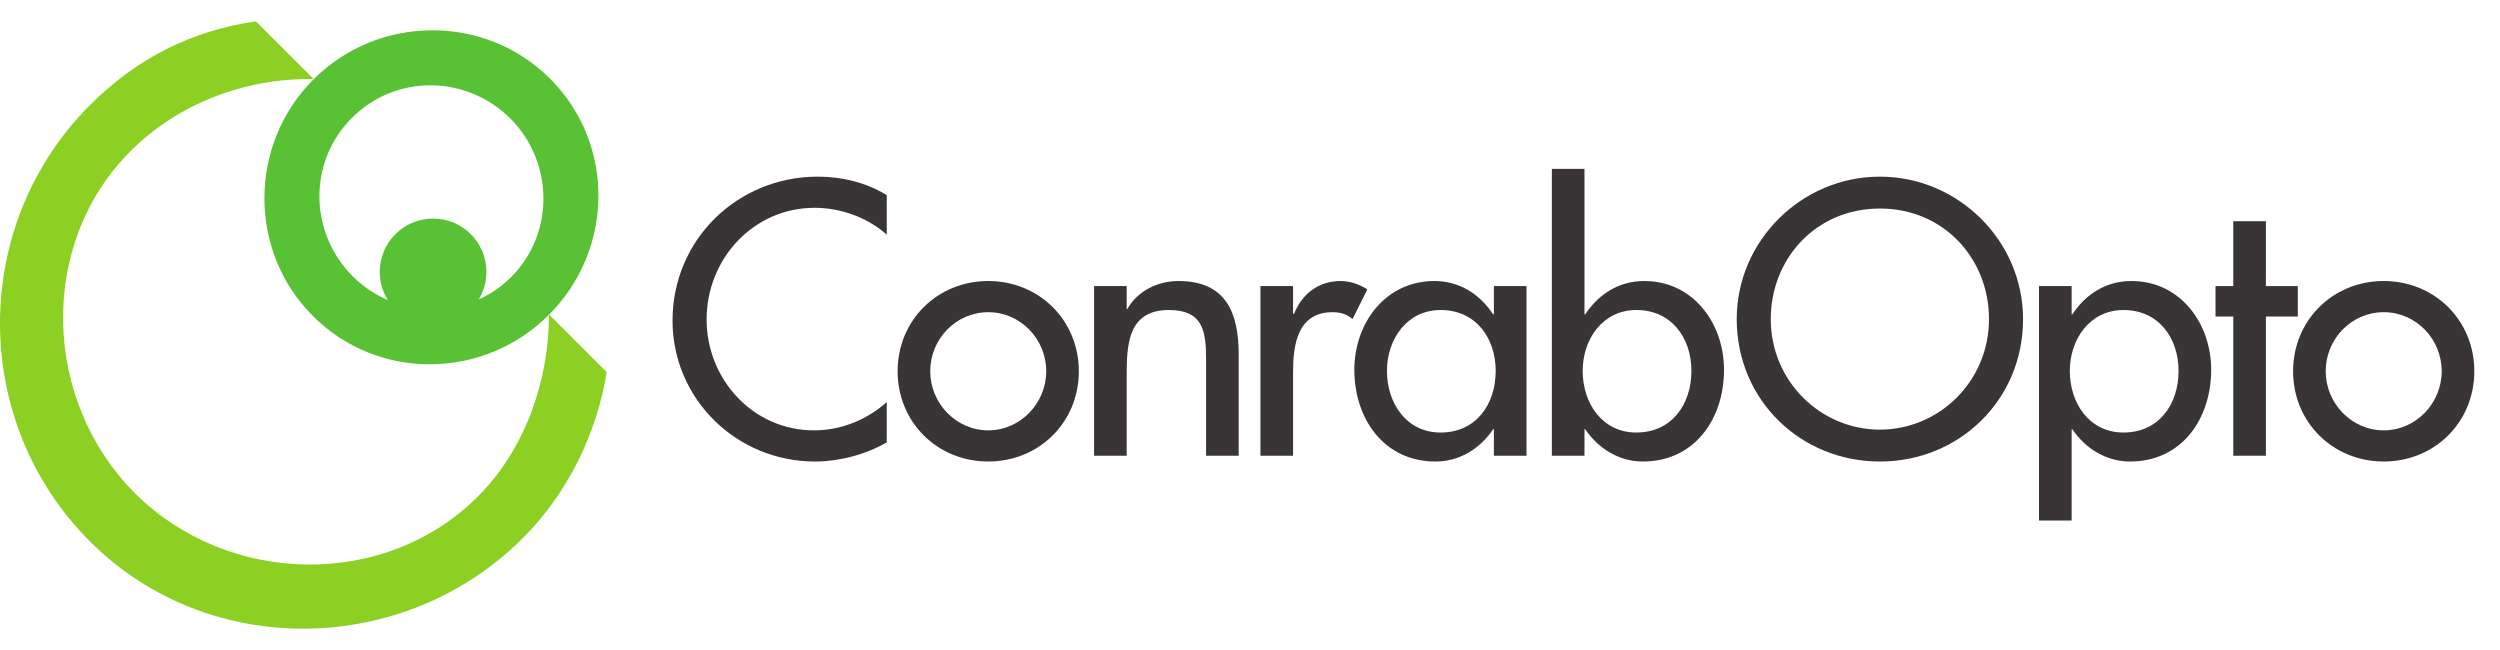
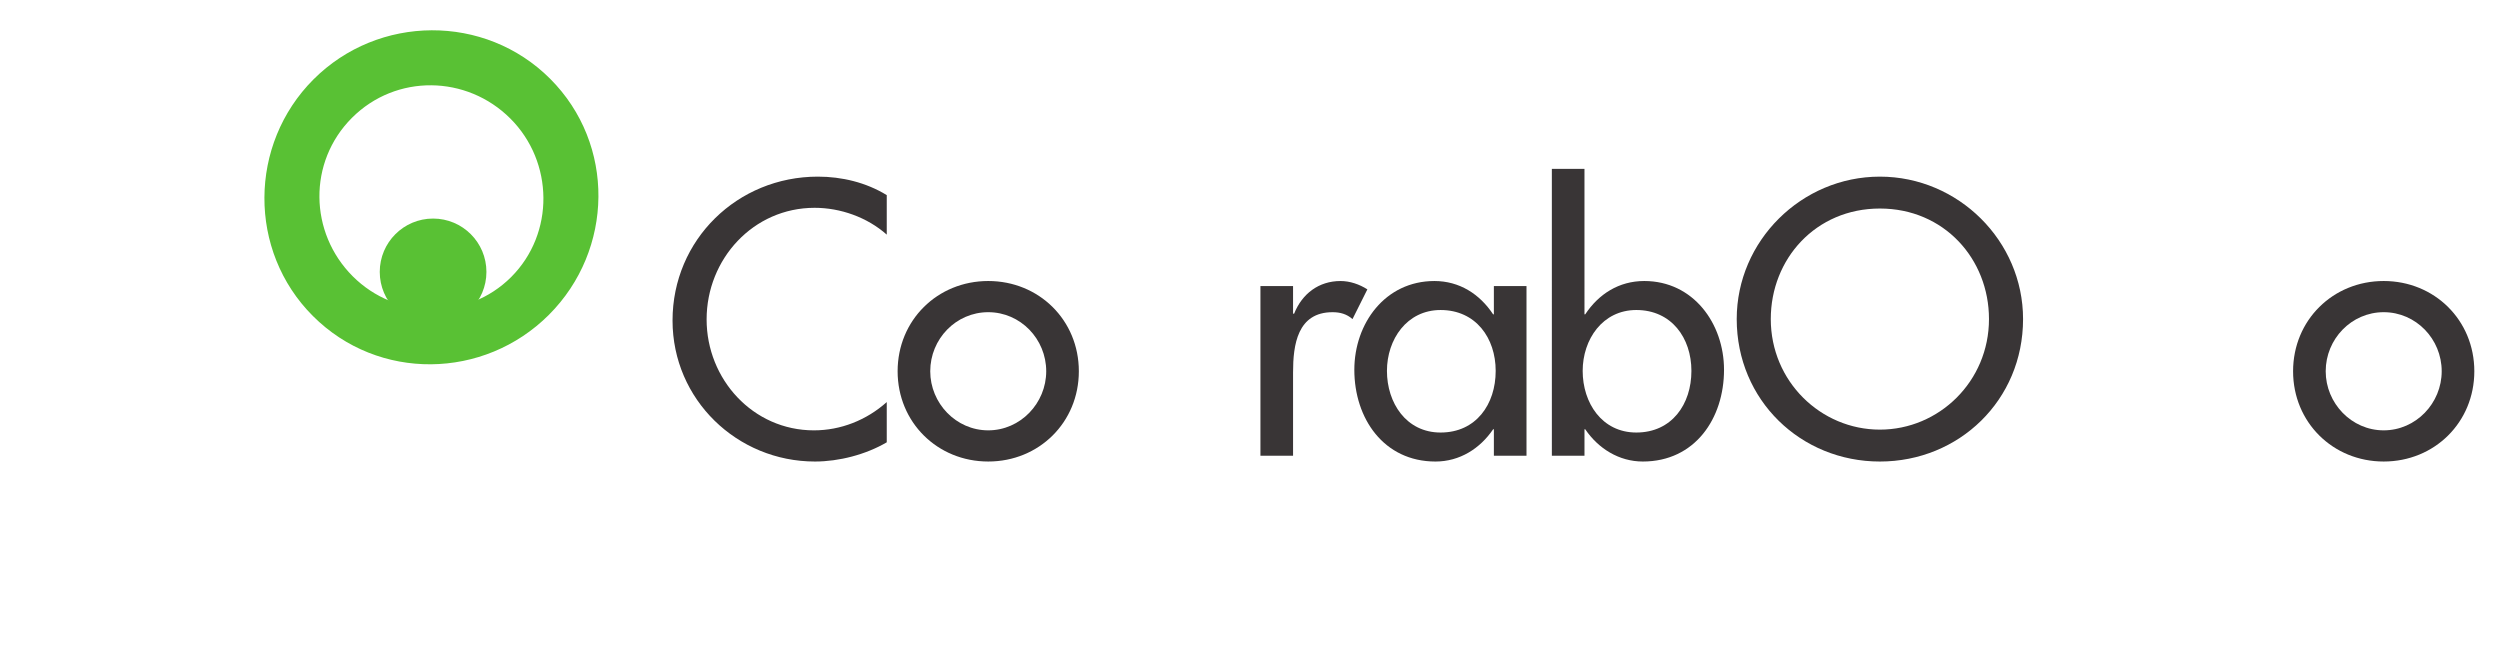
<svg xmlns="http://www.w3.org/2000/svg" xmlns:ns1="http://www.inkscape.org/namespaces/inkscape" xmlns:ns2="http://sodipodi.sourceforge.net/DTD/sodipodi-0.dtd" viewBox="0 0 500 130" height="100%" width="100%" xml:space="preserve" id="svg2" version="1.1" preserveAspectRatio="xMidYMid meet" ns1:version="0.48.4 r9939" ns2:docname="ConrabOpto_logo_med_text.svg">
  <defs id="defs25" />
  <ns2:namedview pagecolor="#ffffff" bordercolor="#666666" borderopacity="1" objecttolerance="10" gridtolerance="10" guidetolerance="10" ns1:pageopacity="0" ns1:pageshadow="2" ns1:window-width="1858" ns1:window-height="1177" id="namedview23" showgrid="false" ns1:snap-grids="true" ns1:snap-bbox="false" ns1:bbox-paths="false" ns1:bbox-nodes="false" ns1:snap-bbox-edge-midpoints="false" ns1:snap-bbox-midpoints="false" ns1:zoom="2.288" ns1:cx="203.09927" ns1:cy="41.132708" ns1:window-x="54" ns1:window-y="-8" ns1:window-maximized="1" ns1:current-layer="svg2" />
  <g id="g3086" transform="translate(-0.396,-25.792)">
    <path id="path22" style="fill:#393536;fill-opacity:1;fill-rule:evenodd;stroke:none" d="m 177.745,64.816 c -4.133,-2.537 -8.989,-3.697 -13.773,-3.697 -16.094,0 -29.069,12.615 -29.069,28.779 0,15.803 12.903,28.2 28.49,28.2 4.784,0 10.148,-1.379 14.353,-3.844 v -8.045 c -4.06,3.624 -9.206,5.655 -14.57,5.655 -12.18,0 -21.458,-10.221 -21.458,-22.182 0,-12.106 9.352,-22.327 21.603,-22.327 5.147,0 10.512,1.884 14.425,5.364 v -7.901" ns1:connector-curvature="0" />
    <path id="path24" style="fill:#393536;fill-opacity:1;fill-rule:evenodd;stroke:none" d="m 198.043,88.23 c 6.451,0 11.597,5.364 11.597,11.815 0,6.38 -5.147,11.817 -11.597,11.817 -6.453,0 -11.599,-5.437 -11.599,-11.817 0,-6.451 5.146,-11.815 11.599,-11.815 z m 0,-6.235 c -10.149,0 -18.123,7.83 -18.123,18.049 0,10.222 7.974,18.052 18.123,18.052 10.148,0 18.122,-7.83 18.122,-18.052 0,-10.22 -7.974,-18.049 -18.122,-18.049" ns1:connector-curvature="0" />
-     <path id="path26" style="fill:#393536;fill-opacity:1;fill-rule:evenodd;stroke:none" d="m 225.733,83.01 h -6.523 V 116.937 h 6.523 v -15.585 c 0,-6.163 0,-13.556 8.411,-13.556 6.669,0 7.466,3.914 7.466,9.714 v 19.428 h 6.524 V 96.71 c 0,-8.263 -2.465,-14.715 -12.034,-14.715 -4.132,0 -8.191,1.957 -10.221,5.583 h -0.146 v -4.568" ns1:connector-curvature="0" />
    <path id="path28" style="fill:#393536;fill-opacity:1;fill-rule:evenodd;stroke:none" d="m 259.008,83.01 h -6.525 V 116.937 h 6.525 v -16.673 c 0,-5.511 0.869,-12.033 7.901,-12.033 1.521,0 2.828,0.361 3.988,1.377 l 2.973,-5.945 c -1.597,-1.016 -3.481,-1.667 -5.367,-1.667 -4.349,0 -7.683,2.536 -9.278,6.525 h -0.217 v -5.511" ns1:connector-curvature="0" />
    <path id="path30" style="fill:#393536;fill-opacity:1;fill-rule:evenodd;stroke:none" d="m 305.695,83.01 h -6.525 v 5.655 h -0.145 c -2.683,-4.06 -6.743,-6.669 -11.744,-6.669 -9.859,0 -16.019,8.481 -16.019,17.76 0,9.715 5.871,18.342 16.236,18.342 4.857,0 8.917,-2.611 11.527,-6.454 h 0.145 v 5.294 h 6.525 z m -17.181,29.288 c -6.887,0 -10.729,-5.945 -10.729,-12.324 0,-6.307 3.987,-12.179 10.729,-12.179 7.031,0 11.019,5.581 11.019,12.179 0,6.668 -3.915,12.324 -11.019,12.324" ns1:connector-curvature="0" />
    <path id="path32" style="fill:#393536;fill-opacity:1;fill-rule:evenodd;stroke:none" d="m 310.768,116.937 h 6.524 v -5.294 h 0.147 c 2.609,3.843 6.741,6.454 11.525,6.454 10.439,0 16.237,-8.627 16.237,-18.342 0,-9.279 -6.161,-17.76 -15.948,-17.76 -5.073,0 -9.132,2.609 -11.815,6.669 h -0.147 V 59.559 h -6.524 z m 16.892,-4.639 c -6.888,0 -10.729,-5.945 -10.729,-12.324 0,-6.307 3.987,-12.179 10.729,-12.179 7.031,0 11.019,5.581 11.019,12.179 0,6.668 -3.915,12.324 -11.019,12.324" ns1:connector-curvature="0" />
    <path id="path34" style="fill:#393536;fill-opacity:1;fill-rule:evenodd;stroke:none" d="m 376.373,111.717 c -11.815,0 -21.82,-9.64 -21.82,-22.109 0,-12.033 8.989,-22.11 21.82,-22.11 12.831,0 21.82,10.077 21.82,22.11 0,12.469 -10.005,22.109 -21.82,22.109 z m 0,-50.598 c -15.659,0 -28.633,12.831 -28.633,28.489 0,16.237 12.831,28.49 28.633,28.49 15.805,0 28.636,-12.252 28.636,-28.49 0,-15.658 -12.977,-28.489 -28.636,-28.489" ns1:connector-curvature="0" />
-     <path id="path36" style="fill:#393536;fill-opacity:1;fill-rule:evenodd;stroke:none" d="m 414.723,83.01 h -6.527 v 46.882 h 6.527 v -18.249 h 0.143 c 2.609,3.843 6.743,6.454 11.527,6.454 10.44,0 16.239,-8.627 16.239,-18.342 0,-9.279 -6.161,-17.76 -15.948,-17.76 -5.075,0 -9.135,2.609 -11.817,6.669 h -0.143 z m 10.364,29.288 c -6.885,0 -10.729,-5.945 -10.729,-12.324 0,-6.307 3.989,-12.179 10.729,-12.179 7.032,0 11.019,5.581 11.019,12.179 0,6.668 -3.915,12.324 -11.019,12.324" ns1:connector-curvature="0" />
-     <path id="path38" style="fill:#393536;fill-opacity:1;fill-rule:evenodd;stroke:none" d="m 453.576,89.1 h 6.381 v -6.09 h -6.381 V 70.034 h -6.523 v 12.976 h -3.552 v 6.09 h 3.552 V 116.937 h 6.523 V 89.1" ns1:connector-curvature="0" />
    <path id="path40" style="fill:#393536;fill-opacity:1;fill-rule:evenodd;stroke:none" d="m 477.136,88.23 c 6.453,0 11.6,5.364 11.6,11.815 0,6.38 -5.147,11.817 -11.6,11.817 -6.451,0 -11.599,-5.437 -11.599,-11.817 0,-6.451 5.148,-11.815 11.599,-11.815 z m 0,-6.235 c -10.148,0 -18.123,7.83 -18.123,18.049 0,10.222 7.975,18.052 18.123,18.052 10.152,0 18.125,-7.83 18.125,-18.052 0,-10.22 -7.973,-18.049 -18.125,-18.049" ns1:connector-curvature="0" />
  </g>
  <g id="g3081" transform="translate(-7.102,1.419)">
-     <path id="path42" style="fill:#8cd024;fill-opacity:1;fill-rule:evenodd;stroke:none" d="M 58.277,2.849 C 45.291,4.737 34.411,10.288 25.084,19.612 1.108,43.59 1.108,82.888 25.087,106.867 c 23.756,23.755 62.94,22.979 86.587,-0.667 8.88,-8.881 14.765,-20.76 16.763,-33.193 L 116.892,61.464 c 0,13.32 -4.773,26.975 -14.208,36.411 C 83.92,116.635 52.507,115.635 34.077,97.208 15.649,78.78 14.54,47.476 33.192,28.825 c 9.656,-9.656 23.088,-14.653 36.629,-14.432 L 58.277,2.849" ns1:connector-curvature="0" />
    <path id="path44" style="fill:#59c134;fill-opacity:1;fill-rule:evenodd;stroke:none" d="m 77.493,22.148 c 8.828,-8.828 22.964,-8.575 31.691,0.152 8.675,8.675 8.877,22.963 0.153,31.691 -8.727,8.724 -23.016,8.52 -31.691,-0.155 -8.727,-8.727 -8.981,-22.86 -0.153,-31.688 z m -7.689,-7.692 C 56.824,27.433 56.641,48.742 69.681,61.781 82.78,74.88 103.908,74.517 116.887,61.54 129.863,48.561 130.228,27.433 117.129,14.333 104.089,1.296 82.78,1.477 69.804,14.456" ns1:connector-curvature="0" />
    <path id="path46" style="fill:#59c134;fill-opacity:1;fill-rule:evenodd;stroke:none" d="m 83.053,52.961 c 0,-5.891 4.776,-10.667 10.667,-10.667 5.891,0 10.667,4.776 10.667,10.667 0,5.891 -4.776,10.667 -10.667,10.667 -5.891,0 -10.667,-4.776 -10.667,-10.667" ns1:connector-curvature="0" />
  </g>
</svg>